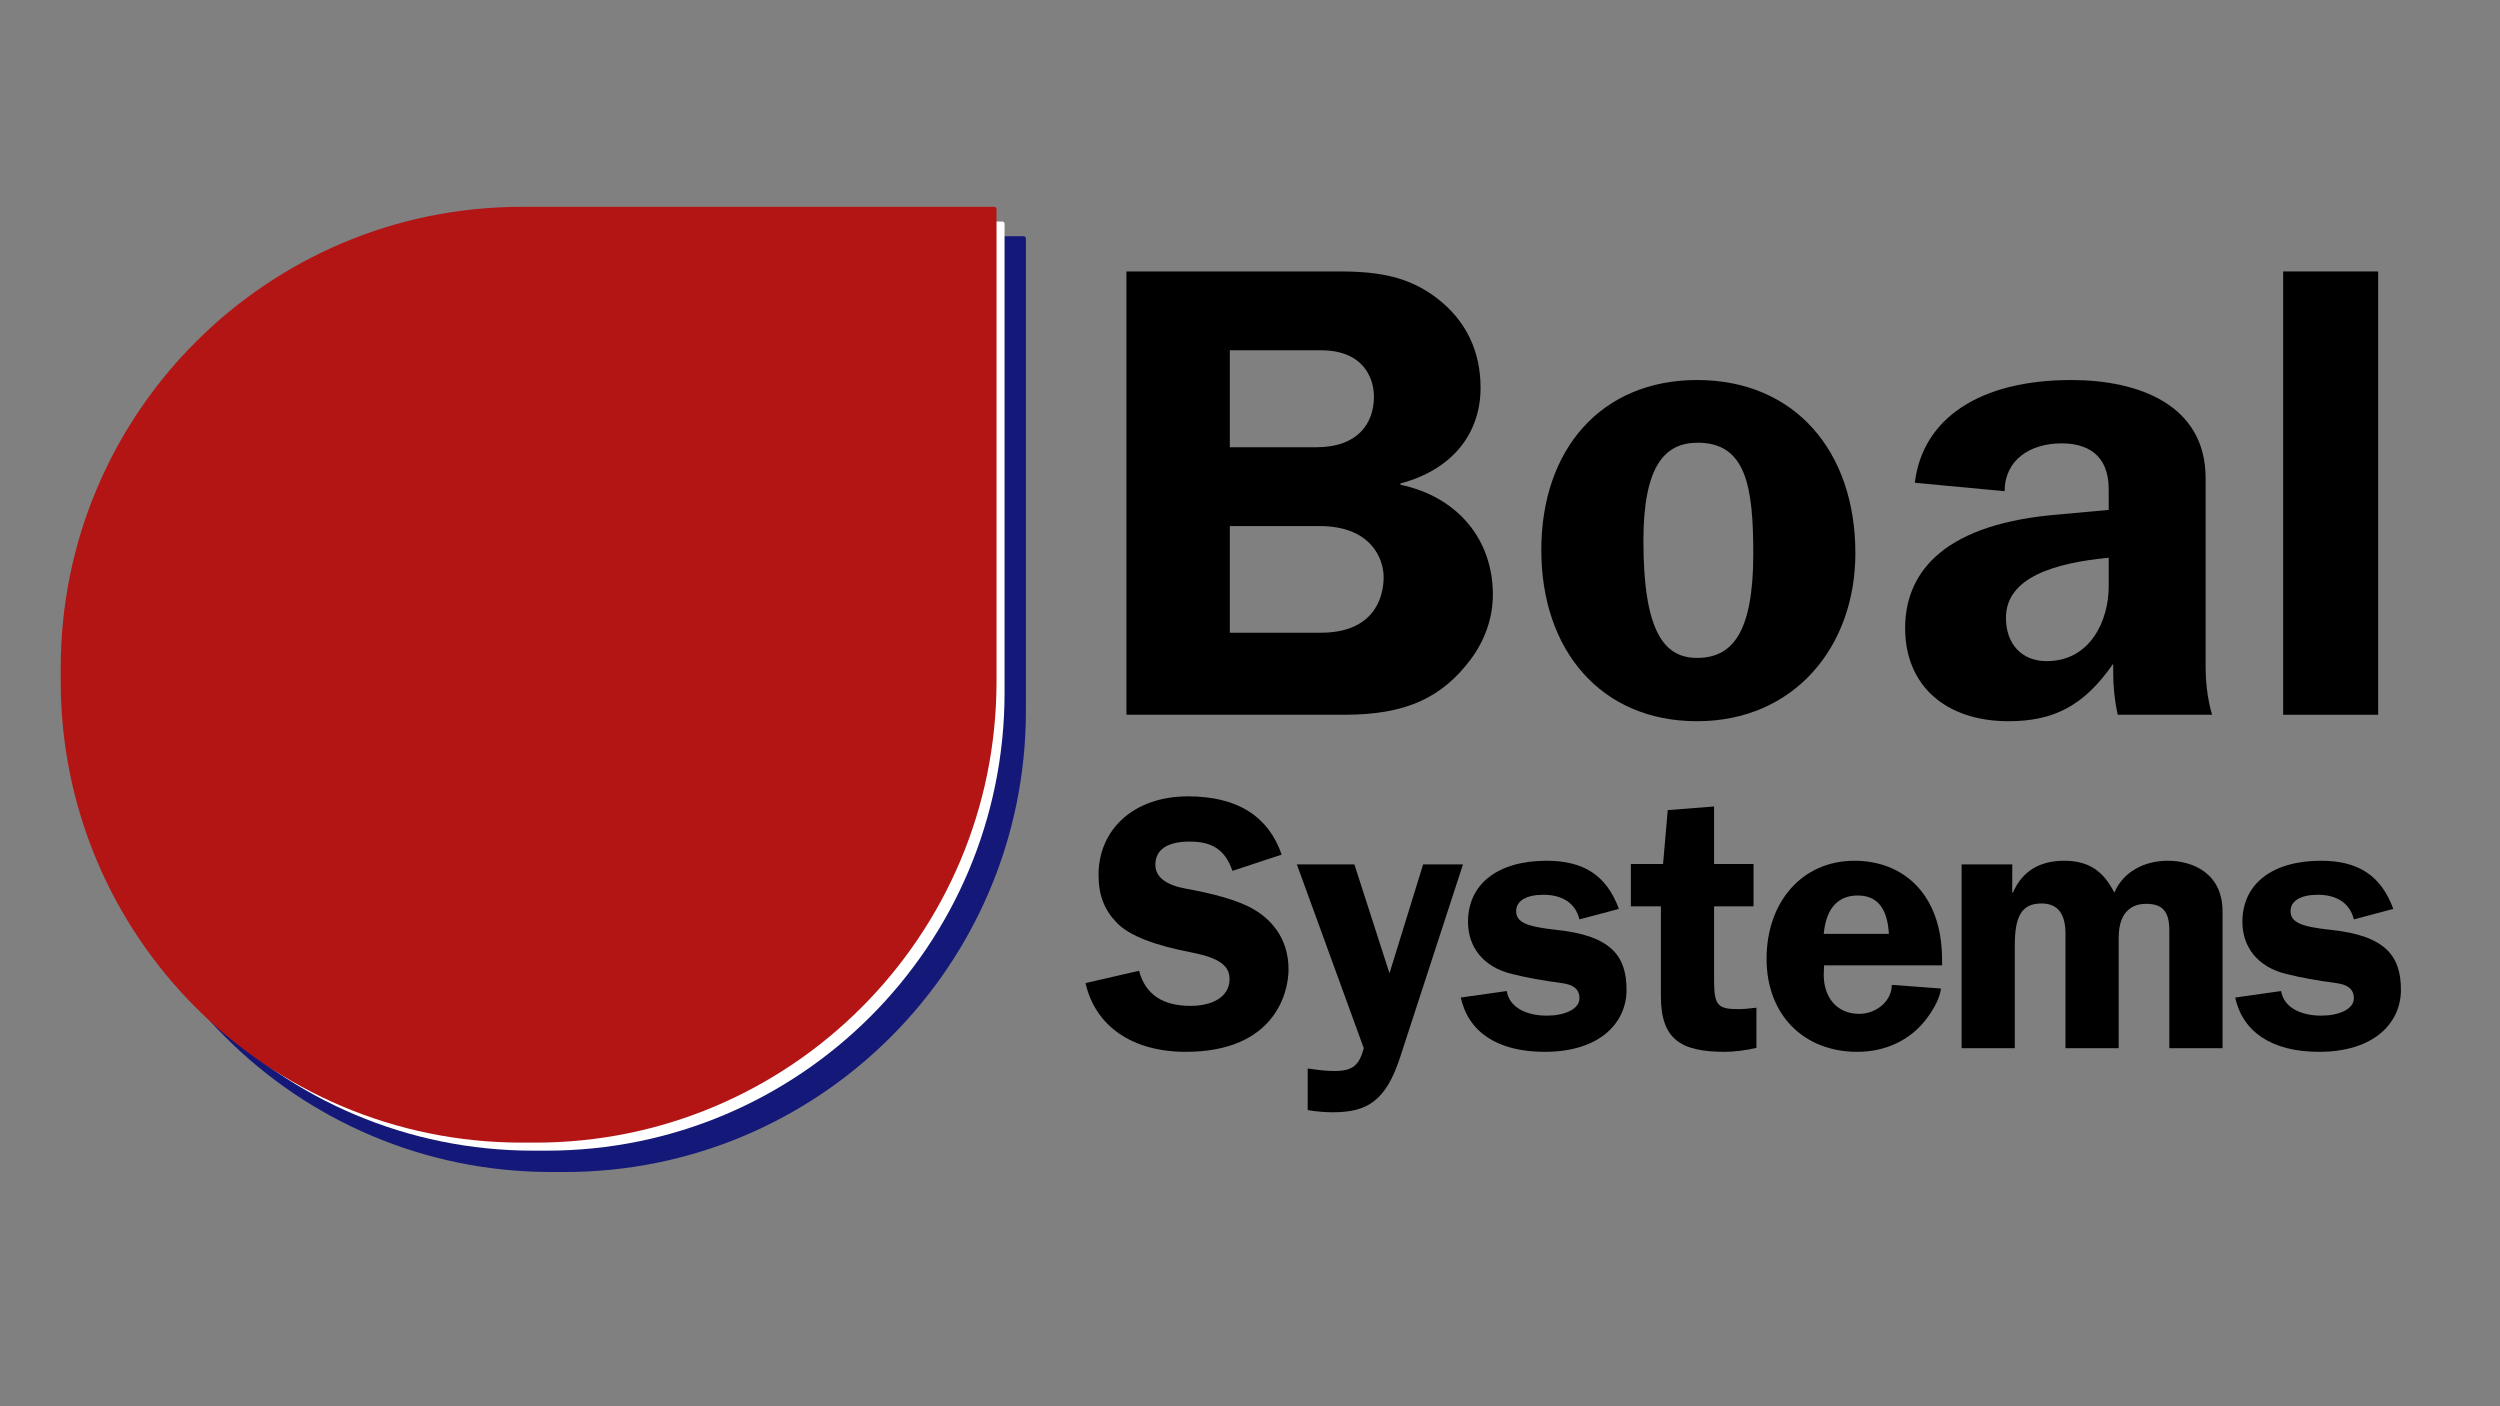
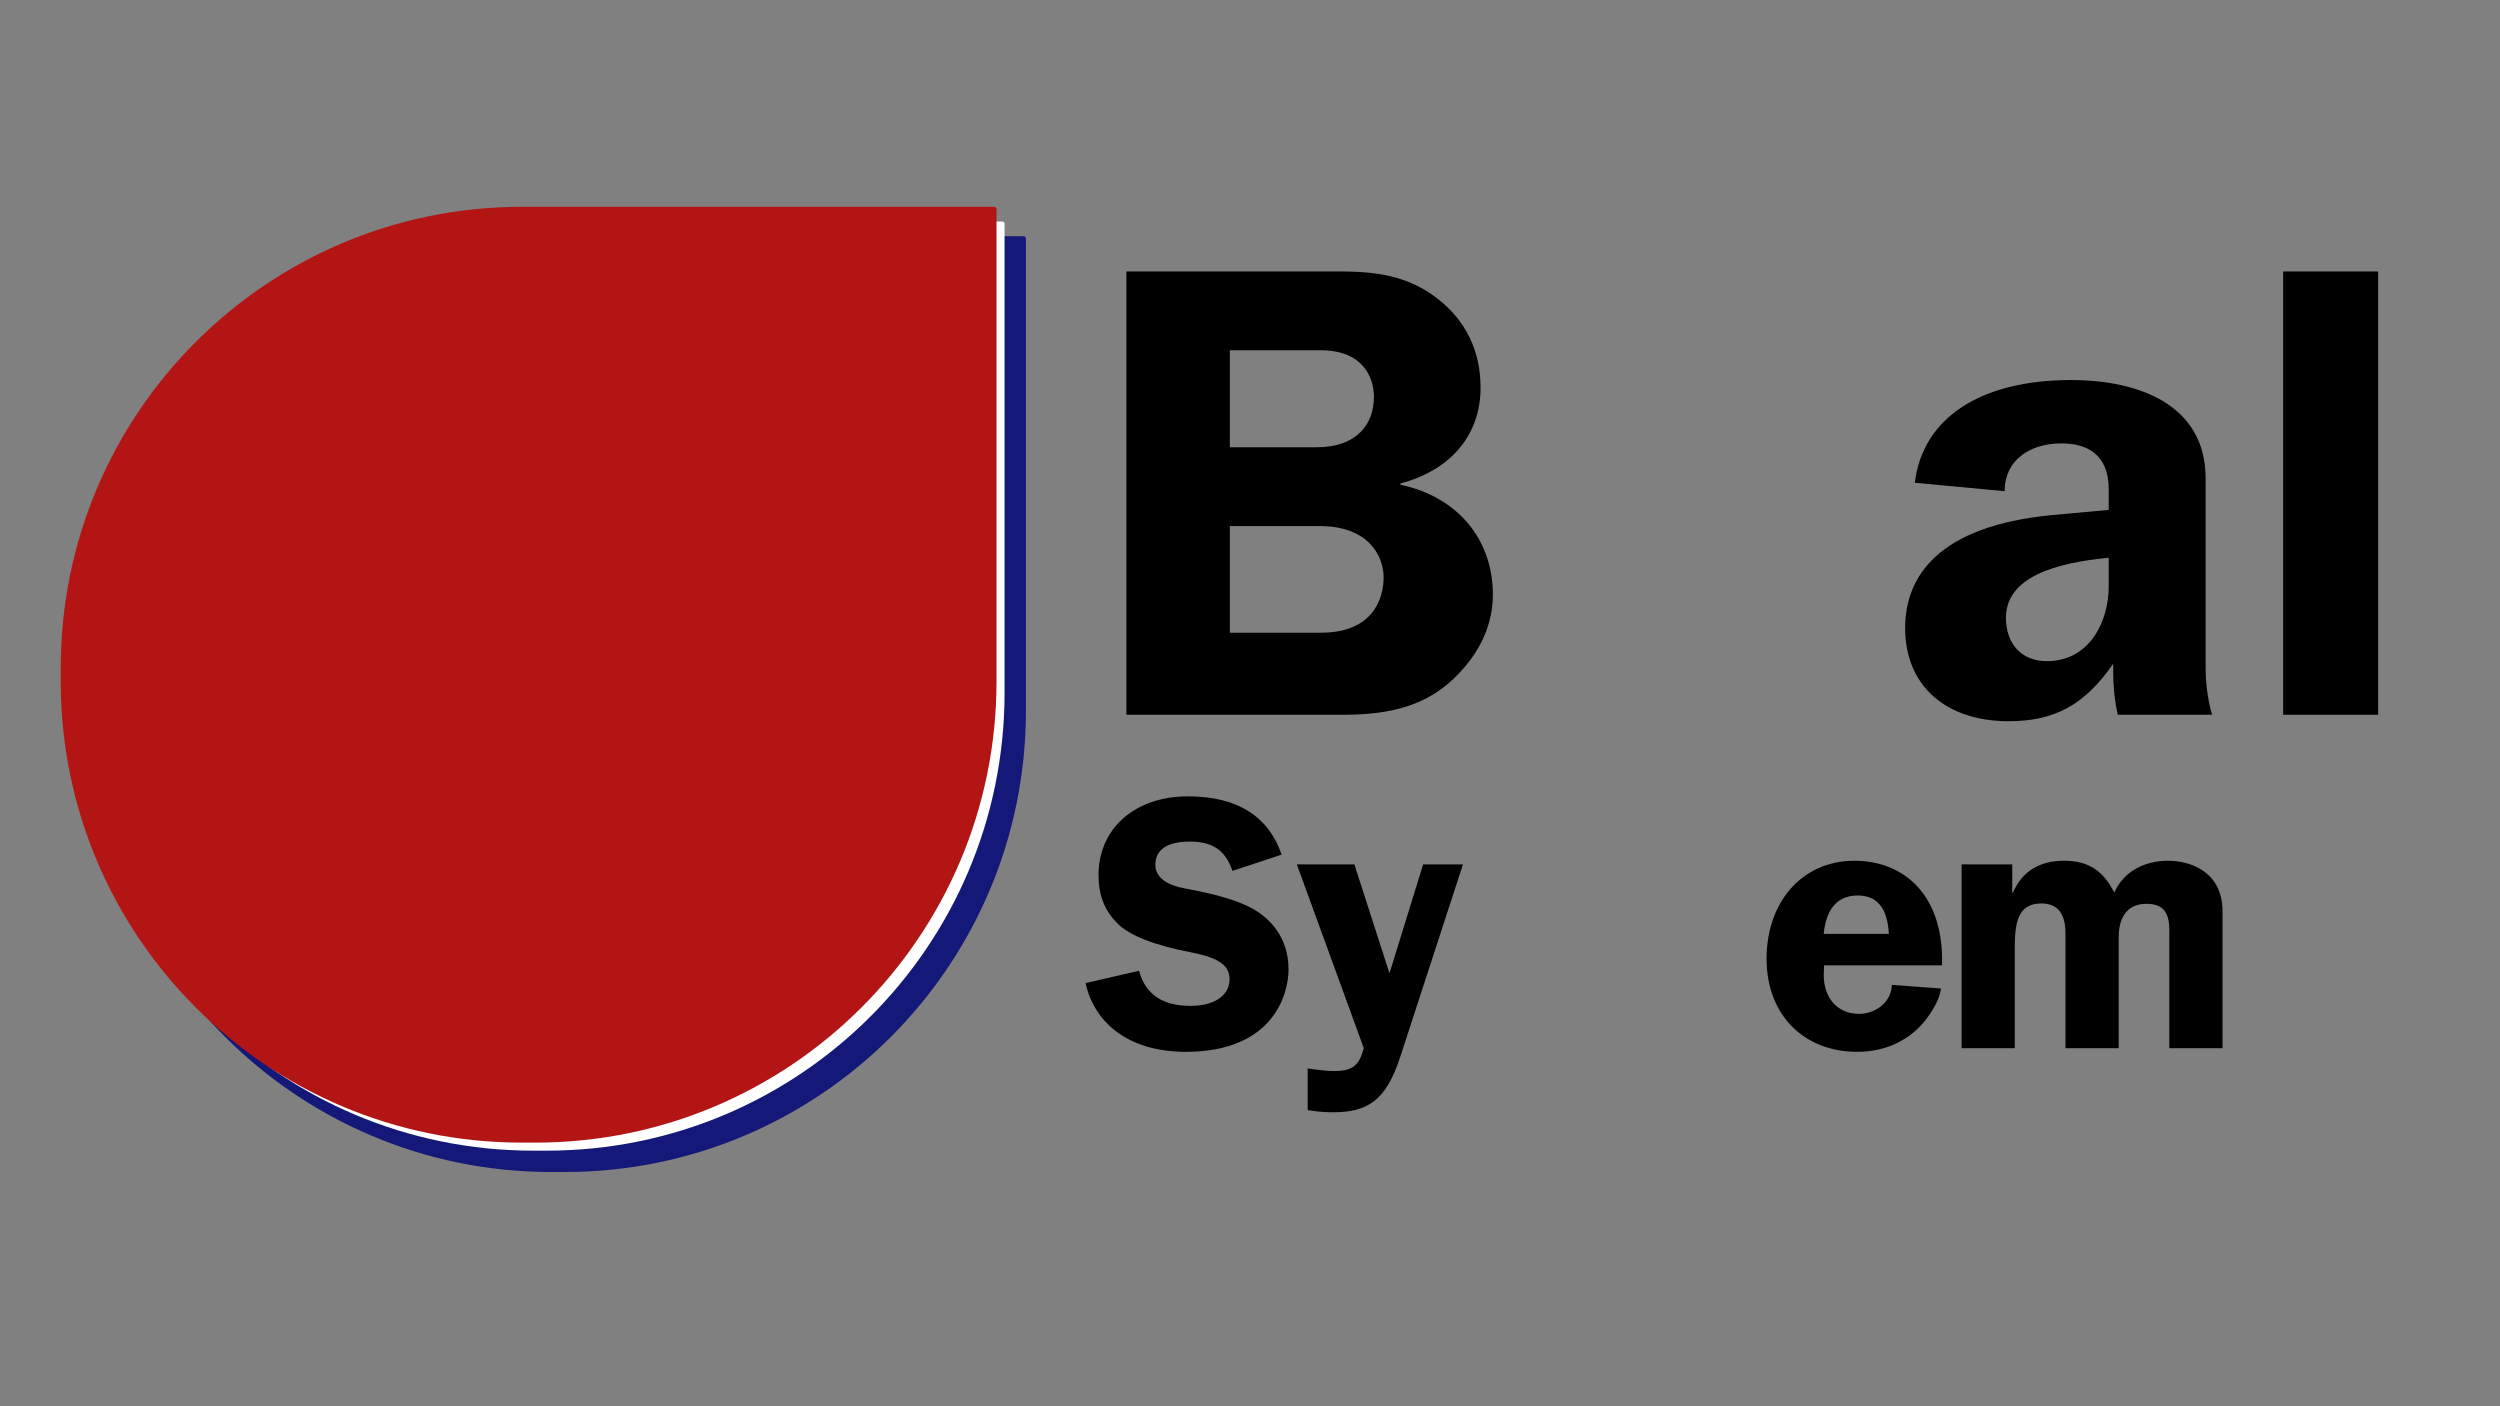
<svg xmlns="http://www.w3.org/2000/svg" version="1.0" preserveAspectRatio="xMidYMid meet" height="1080" viewBox="0 0 1440 810" zoomAndPan="magnify" width="1920">
  <rect x="0" y="0" width="1440" height="810" fill="#808080" stroke="none" />
  <defs>
    <g />
    <clipPath id="0f17687d1f">
      <path clip-rule="nonzero" d="M 51.898 136.051 L 591 136.051 L 591 675.301 L 51.898 675.301 Z M 51.898 136.051" />
    </clipPath>
    <clipPath id="2503759d6e">
      <path clip-rule="nonzero" d="M 43.434 127.586 L 578.934 127.586 L 578.934 663 L 43.434 663 Z M 43.434 127.586" />
    </clipPath>
    <clipPath id="0fa0405a87">
      <path clip-rule="nonzero" d="M 34.973 119.125 L 574 119.125 L 574 658.375 L 34.973 658.375 Z M 34.973 119.125" />
    </clipPath>
  </defs>
  <g clip-path="url(#0f17687d1f)">
    <path fill-rule="nonzero" fill-opacity="1" d="M 325.246 675.078 L 317.469 675.078 C 170.832 675.078 51.898 556.145 51.898 409.395 L 51.898 401.621 C 51.898 254.98 170.832 136.051 317.578 136.051 L 589.613 136.051 C 590.379 136.051 590.926 136.707 590.926 137.363 L 590.926 409.395 C 590.926 556.145 471.992 675.078 325.246 675.078 Z M 325.246 675.078" fill="#141878" />
  </g>
  <g clip-path="url(#2503759d6e)">
    <path fill-rule="nonzero" fill-opacity="1" d="M 314.84 662.781 L 307.117 662.781 C 161.523 662.781 43.434 544.695 43.434 398.988 L 43.434 391.27 C 43.434 245.672 161.523 127.586 307.227 127.586 L 577.324 127.586 C 578.086 127.586 578.629 128.238 578.629 128.891 L 578.629 398.988 C 578.629 544.695 460.543 662.781 314.84 662.781 Z M 314.84 662.781" fill="#ffffff" />
  </g>
  <g clip-path="url(#0fa0405a87)">
    <path fill-rule="nonzero" fill-opacity="1" d="M 308.32 658.152 L 300.543 658.152 C 153.906 658.152 34.973 539.219 34.973 392.469 L 34.973 384.695 C 34.973 238.055 153.906 119.125 300.652 119.125 L 572.684 119.125 C 573.453 119.125 574 119.781 574 120.438 L 574 392.469 C 574 539.219 455.066 658.152 308.32 658.152 Z M 308.32 658.152" fill="#b31515" />
  </g>
  <g fill-opacity="1" fill="#000000">
    <g transform="translate(624.634, 411.705)">
      <g>
        <path d="M 202.859 -240.078 C 187.219 -251.984 170.469 -255.344 147.406 -255.344 L 24.188 -255.344 L 24.188 0 L 149.625 0 C 185 0 205.844 -9.672 222.594 -32.016 C 230.781 -43.172 235.25 -55.828 235.25 -69.234 C 235.25 -100.875 215.141 -125.438 182.016 -132.516 L 182.016 -133.25 C 211.797 -141.078 228.172 -161.922 228.172 -188.344 C 228.172 -209.188 219.984 -227.047 202.859 -240.078 Z M 136.234 -209.938 C 160.422 -209.938 166.75 -194.297 166.75 -183.125 C 166.75 -167.875 157.453 -154.094 133.625 -154.094 L 83.75 -154.094 L 83.75 -209.938 Z M 83.75 -47.266 L 83.75 -108.688 L 135.484 -108.688 C 164.891 -108.688 172.344 -90.078 172.344 -79.281 C 172.344 -66.625 166.016 -47.266 136.234 -47.266 Z M 83.75 -47.266" />
      </g>
    </g>
  </g>
  <g fill-opacity="1" fill="#000000">
    <g transform="translate(877.746, 411.705)">
      <g>
-         <path d="M 99.75 -192.812 C 44.672 -192.812 10.047 -152.984 10.047 -94.922 C 10.047 -36.844 44.672 3.719 99.75 3.719 C 155.594 3.719 190.953 -39.078 190.953 -93.062 C 190.953 -151.5 156.328 -192.812 99.75 -192.812 Z M 68.859 -100.125 C 68.859 -143.297 81.141 -156.703 100.125 -156.703 C 128.047 -156.703 132.141 -131.391 132.141 -92.688 C 132.141 -46.906 119.859 -32.75 99.75 -32.75 C 81.141 -32.75 68.859 -47.266 68.859 -100.125 Z M 68.859 -100.125" />
-       </g>
+         </g>
    </g>
  </g>
  <g fill-opacity="1" fill="#000000">
    <g transform="translate(1086.191, 411.705)">
      <g>
        <path d="M 106.828 -192.812 C 54.344 -192.812 21.219 -170.844 16.75 -133.625 L 68.484 -128.781 C 68.484 -146.656 83 -156.328 101.25 -156.328 C 115.391 -156.328 128.422 -150.375 128.422 -129.906 L 128.422 -118 L 95.656 -115.016 C 30.156 -108.688 11.172 -79.656 11.172 -49.875 C 11.172 -16.75 34.609 3.719 70.719 3.719 C 96.781 3.719 114.266 -5.219 131.016 -29.406 L 131.016 -24.188 C 131.016 -16.375 131.766 -8.562 133.625 0 L 187.969 0 C 185 -10.047 184.25 -20.469 184.25 -26.797 L 184.25 -136.234 C 184.25 -178.672 145.531 -192.812 106.828 -192.812 Z M 69.234 -55.828 C 69.234 -79.281 97.516 -87.469 128.422 -90.453 L 128.422 -73.703 C 128.422 -55.094 118.359 -30.891 92.688 -30.891 C 78.172 -30.891 69.234 -40.938 69.234 -55.828 Z M 69.234 -55.828" />
      </g>
    </g>
  </g>
  <g fill-opacity="1" fill="#000000">
    <g transform="translate(1294.636, 411.705)">
      <g>
        <path d="M 20.469 -255.344 L 20.469 0 L 75.188 0 L 75.188 -255.344 Z M 20.469 -255.344" />
      </g>
    </g>
  </g>
  <g fill-opacity="1" fill="#000000">
    <g transform="translate(624.634, 603.775)">
      <g>
        <path d="M 59.625 -145.078 C 28.344 -145.078 8.125 -125.906 8.125 -99.844 C 8.125 -87.766 11.672 -79.422 18.766 -72.125 C 25.844 -64.828 40.438 -59.203 62.328 -55.031 C 77.969 -51.906 83.594 -47.312 83.594 -39.812 C 83.594 -30.016 74.422 -24.391 61.078 -24.391 C 45.031 -24.391 35.016 -31.062 31.469 -44.609 L 0.625 -37.516 C 6.25 -12.719 27.516 2.078 58.359 2.078 C 108.812 2.078 117.562 -31.062 117.562 -45.438 C 117.562 -64.406 106.312 -74.828 97.766 -79.844 C 88.391 -85.469 73.172 -89.219 58.359 -91.922 C 46.906 -94.016 40.859 -98.594 40.859 -105.688 C 40.859 -114.234 47.531 -119.031 60.656 -119.031 C 73.375 -119.031 81.094 -114.438 85.25 -102.141 L 113.609 -111.516 C 106.109 -133.203 88.594 -145.078 59.625 -145.078 Z M 59.625 -145.078" />
      </g>
    </g>
  </g>
  <g fill-opacity="1" fill="#000000">
    <g transform="translate(744.484, 603.775)">
      <g>
        <path d="M 2.5 -105.891 L 41.062 0 C 38.359 9.797 34.812 13.125 24.188 13.125 C 19.797 13.125 16.047 12.719 8.75 11.672 L 8.75 35.641 C 13.766 36.484 18.547 36.891 23.344 36.891 C 43.156 36.891 53.781 30.219 61.906 5.422 L 98.188 -105.891 L 75.25 -105.891 L 55.859 -43.156 L 35.641 -105.891 Z M 2.5 -105.891" />
      </g>
    </g>
  </g>
  <g fill-opacity="1" fill="#000000">
    <g transform="translate(839.322, 603.775)">
      <g>
-         <path d="M 51.484 -107.984 C 23.969 -107.984 6.25 -95.047 6.25 -72.75 C 6.25 -58.359 15.016 -46.688 31.688 -42.734 C 40.016 -40.641 49.188 -38.984 60.25 -37.516 C 66.703 -36.688 70.453 -34.188 70.453 -28.766 C 70.453 -22.297 61.5 -18.766 51.703 -18.766 C 39.391 -18.766 30.016 -23.766 28.562 -32.938 L 2.078 -29.188 C 6.469 -9.375 23.141 2.078 50.453 2.078 C 82.344 2.078 97.562 -14.797 97.562 -33.562 C 97.562 -52.531 89.422 -64.828 57.109 -68.172 C 39.812 -70.047 33.984 -72.547 33.984 -79 C 33.984 -84.844 39.812 -88.391 49.609 -88.391 C 59.828 -88.391 67.953 -84.219 70.453 -74.203 L 93.172 -80.25 C 85.875 -100.062 72.328 -107.984 51.484 -107.984 Z M 51.484 -107.984" />
-       </g>
+         </g>
    </g>
  </g>
  <g fill-opacity="1" fill="#000000">
    <g transform="translate(938.329, 603.775)">
      <g>
-         <path d="M 48.984 -139.25 L 22.297 -137.156 L 19.594 -106.109 L 1.047 -106.109 L 1.047 -81.719 L 18.344 -81.719 L 18.344 -30.016 C 18.344 -4.797 30.016 2.078 55.453 2.078 C 60.031 2.078 67.328 1.25 73.375 -0.203 L 73.375 -23.344 C 67.953 -22.719 65.656 -22.516 63.156 -22.516 C 51.703 -22.516 48.984 -24.188 48.984 -38.359 L 48.984 -81.719 L 71.703 -81.719 L 71.703 -106.109 L 48.984 -106.109 Z M 48.984 -139.25" />
-       </g>
+         </g>
    </g>
  </g>
  <g fill-opacity="1" fill="#000000">
    <g transform="translate(1012.323, 603.775)">
      <g>
        <path d="M 55.859 -107.984 C 25.641 -107.984 5.219 -84.219 5.219 -51.484 C 5.219 -19.594 26.266 2.078 57.531 2.078 C 74.422 2.078 88.797 -5.219 97.766 -17.516 C 102.344 -23.766 105.062 -29.391 105.688 -34.391 L 77.344 -36.484 C 77.344 -27.094 68.375 -19.797 58.578 -19.797 C 45.438 -19.797 38.141 -29.594 38.141 -42.312 C 38.141 -44.188 38.359 -45.859 38.359 -47.734 L 106.312 -47.734 L 106.312 -50.859 C 106.312 -89.422 83.375 -107.984 55.859 -107.984 Z M 38.141 -65.875 C 39.609 -81.5 47.109 -87.969 57.734 -87.969 C 68.797 -87.969 74.828 -80.875 75.672 -65.875 Z M 38.141 -65.875" />
      </g>
    </g>
  </g>
  <g fill-opacity="1" fill="#000000">
    <g transform="translate(1119.667, 603.775)">
      <g>
        <path d="M 69.203 -107.984 C 55.234 -107.984 45.031 -101.938 39.812 -89.641 L 39.391 -89.641 L 39.391 -105.891 L 10.219 -105.891 L 10.219 0 L 40.859 0 L 40.859 -59.203 C 40.859 -76.078 44.812 -83.375 56.281 -83.375 C 65.453 -83.375 70.047 -77.547 70.047 -66.078 L 70.047 0 L 100.688 0 L 100.688 -63.578 C 100.688 -81.5 111.516 -83.172 116.531 -83.172 C 125.078 -83.172 129.859 -79.625 129.859 -68.172 L 129.859 0 L 160.516 0 L 160.516 -78.797 C 160.516 -100.891 143.203 -107.984 129.031 -107.984 C 115.484 -107.984 103.391 -101.719 98.188 -89.641 C 91.719 -102.344 83.172 -107.984 69.203 -107.984 Z M 69.203 -107.984" />
      </g>
    </g>
  </g>
  <g fill-opacity="1" fill="#000000">
    <g transform="translate(1285.373, 603.775)">
      <g>
-         <path d="M 51.484 -107.984 C 23.969 -107.984 6.25 -95.047 6.25 -72.75 C 6.25 -58.359 15.016 -46.688 31.688 -42.734 C 40.016 -40.641 49.188 -38.984 60.25 -37.516 C 66.703 -36.688 70.453 -34.188 70.453 -28.766 C 70.453 -22.297 61.5 -18.766 51.703 -18.766 C 39.391 -18.766 30.016 -23.766 28.562 -32.938 L 2.078 -29.188 C 6.469 -9.375 23.141 2.078 50.453 2.078 C 82.344 2.078 97.562 -14.797 97.562 -33.562 C 97.562 -52.531 89.422 -64.828 57.109 -68.172 C 39.812 -70.047 33.984 -72.547 33.984 -79 C 33.984 -84.844 39.812 -88.391 49.609 -88.391 C 59.828 -88.391 67.953 -84.219 70.453 -74.203 L 93.172 -80.25 C 85.875 -100.062 72.328 -107.984 51.484 -107.984 Z M 51.484 -107.984" />
-       </g>
+         </g>
    </g>
  </g>
</svg>